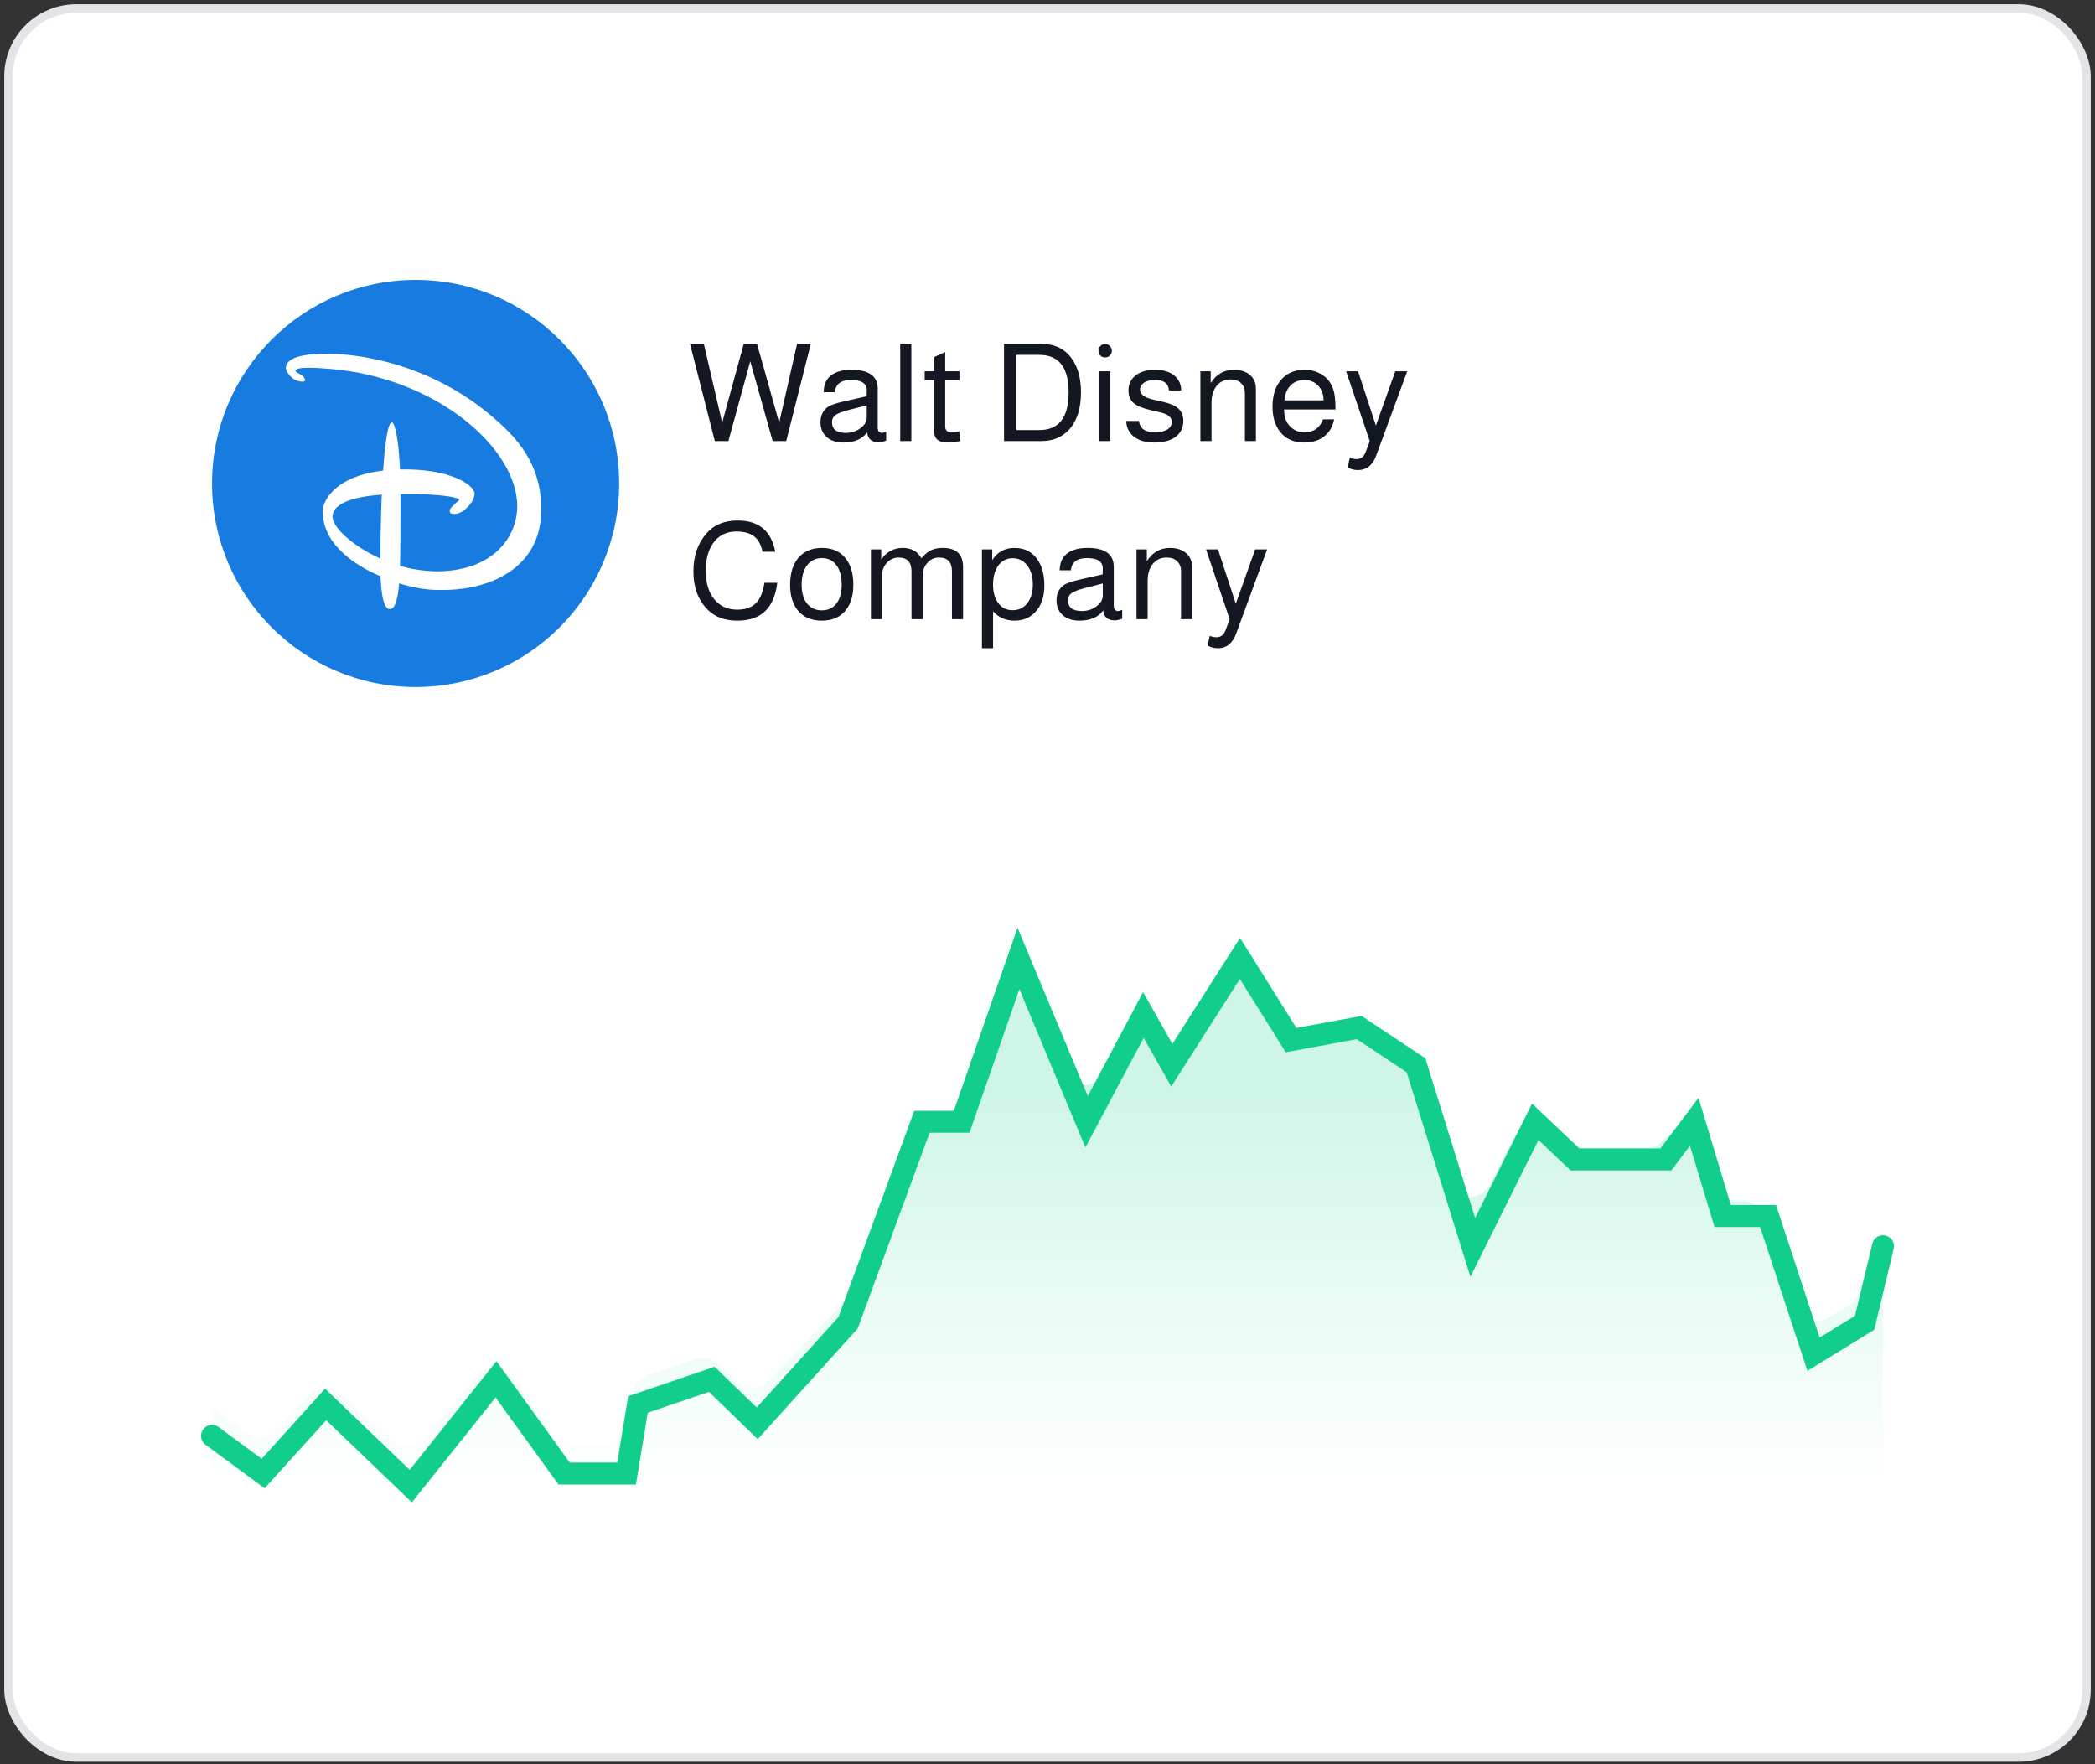
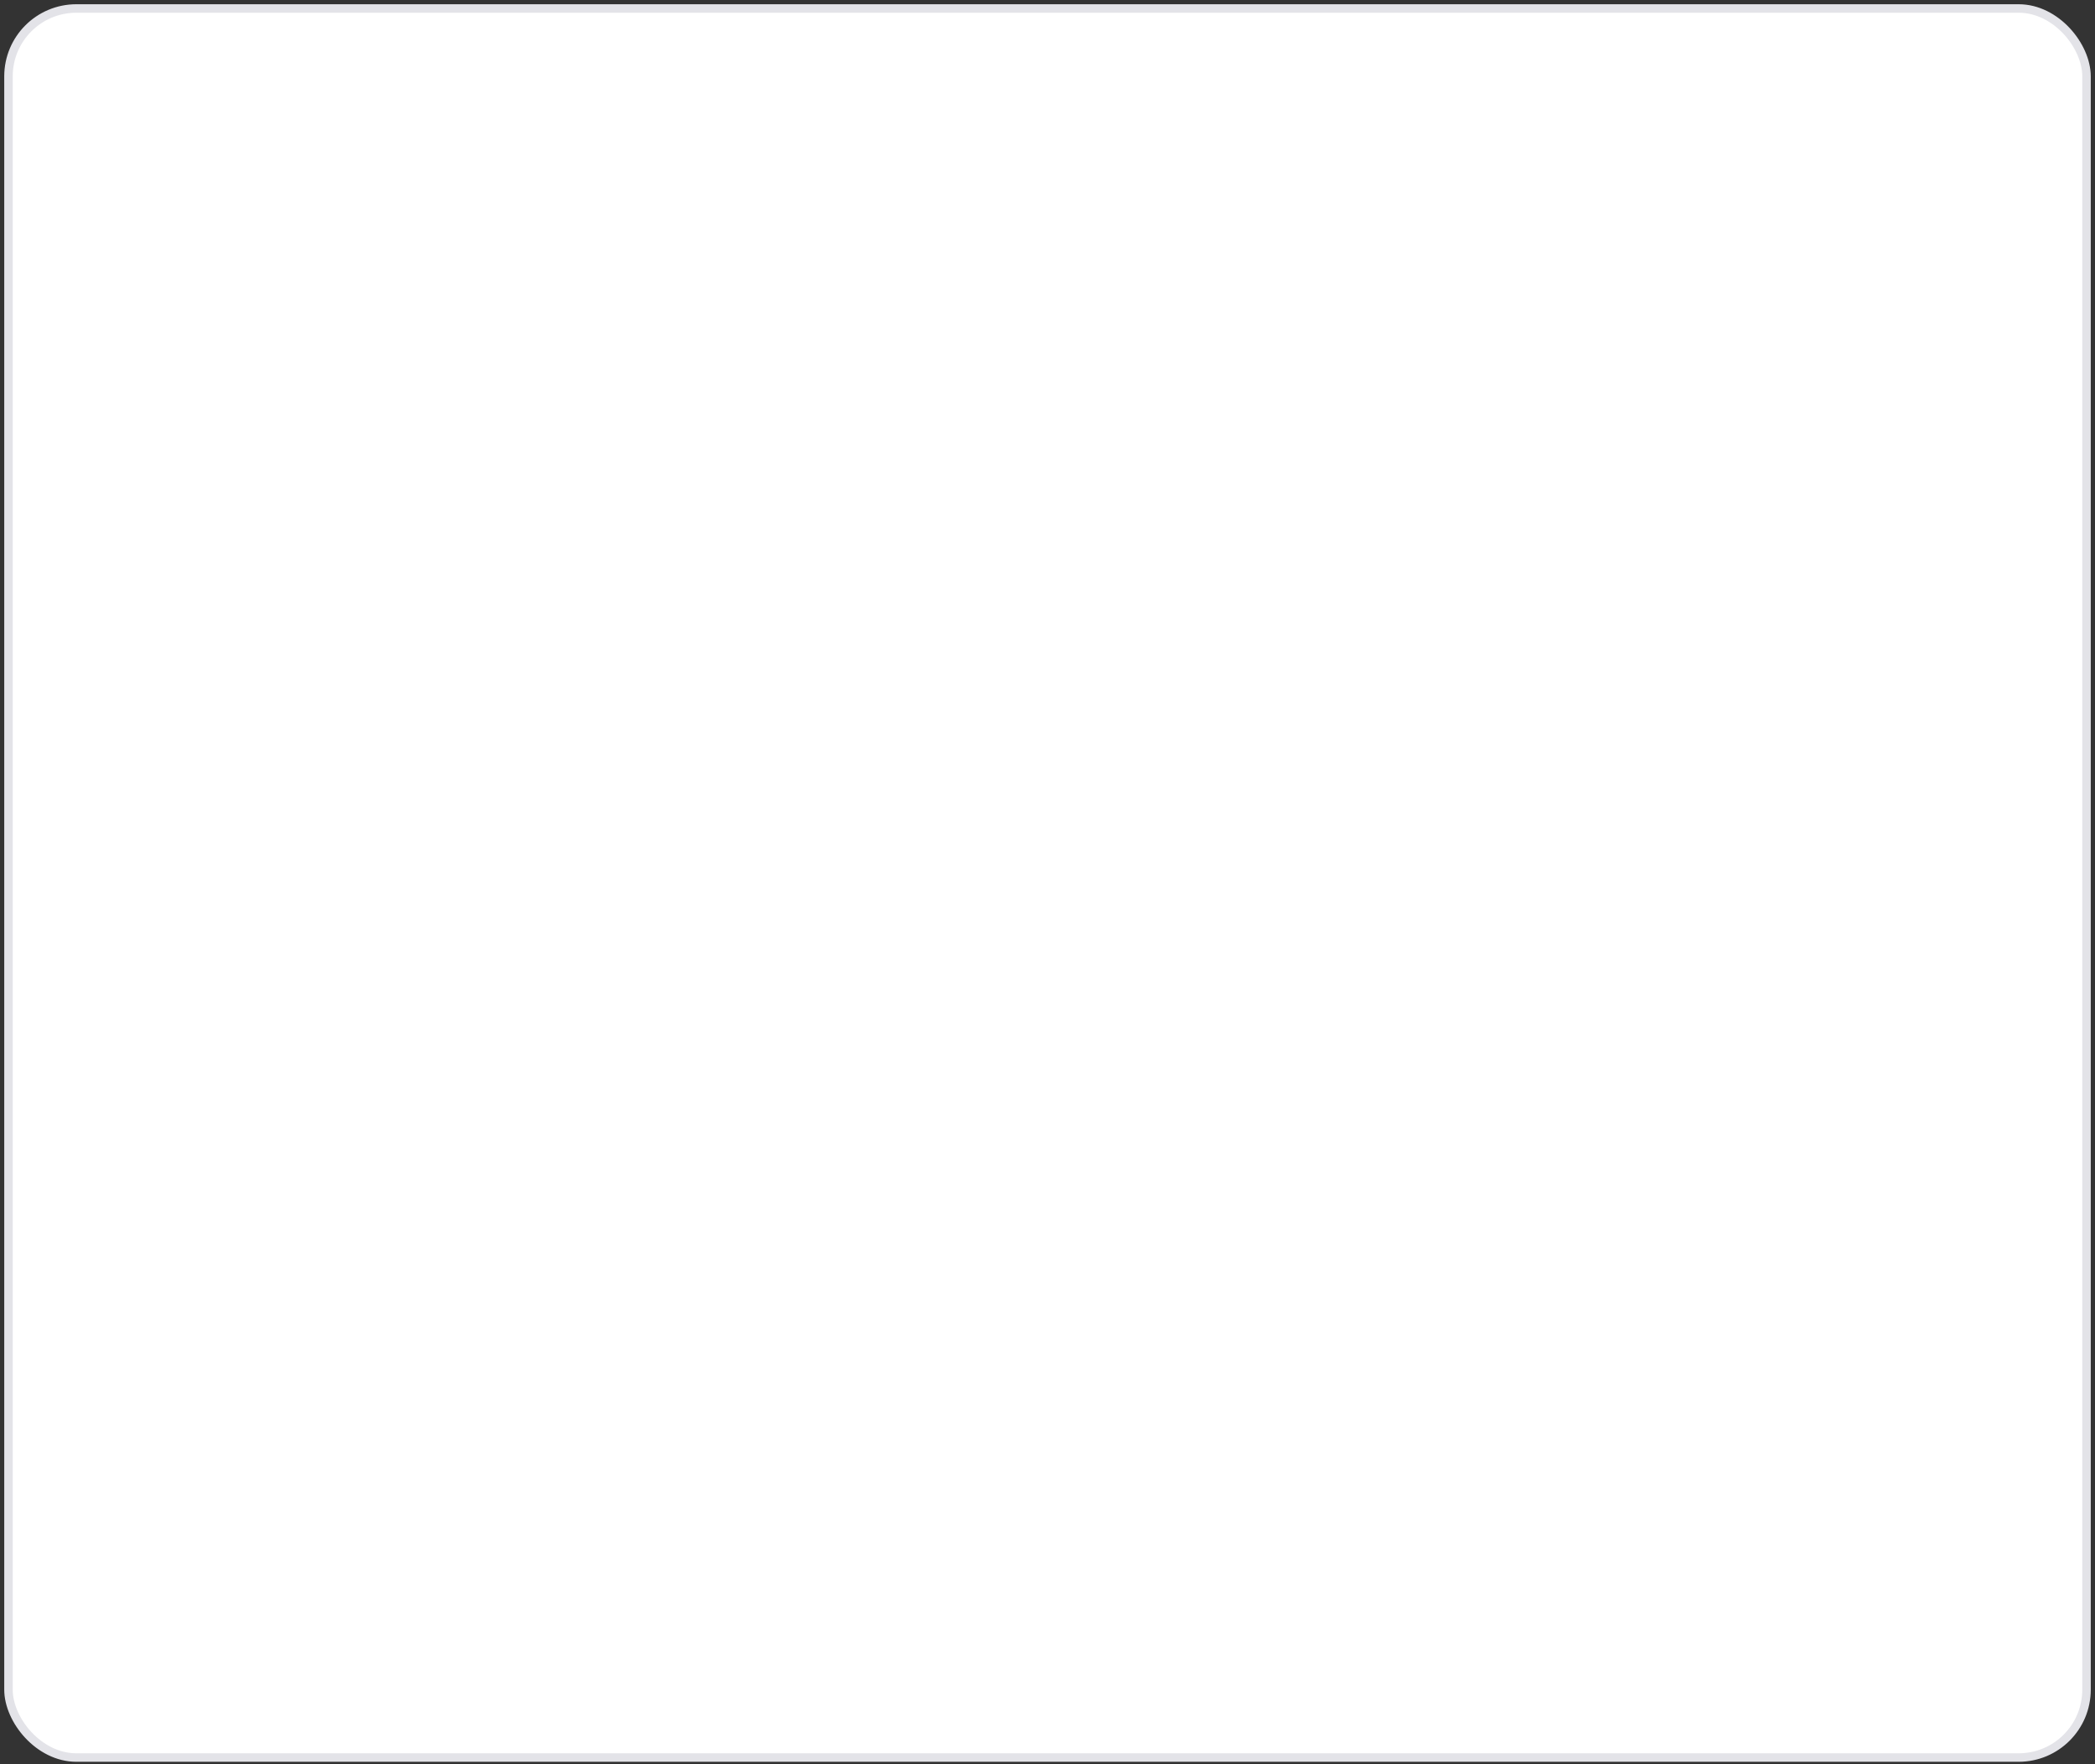
<svg xmlns="http://www.w3.org/2000/svg" width="247" height="208" viewBox="0 0 247 208" fill="none">
  <rect x="0" y="0" width="247" height="208" fill="#333333" stroke="none" />
  <rect x="1" y="1" width="245" height="206.212" rx="8" fill="white" />
  <rect x="1" y="1" width="245" height="206.212" rx="8" stroke="#E3E3E8" />
  <g clip-path="url(#clip0_1180_166)">
    <path d="M49 81C62.255 81 73 70.255 73 57C73 43.745 62.255 33 49 33C35.745 33 25 43.745 25 57C25 70.255 35.745 81 49 81Z" fill="#187BE0" />
    <path d="M58.364 49.409C51.768 43.599 44.124 41.92 39.413 41.727C34.178 41.533 33.707 42.824 33.707 43.341C33.707 43.986 34.493 44.632 34.754 44.761C35.068 44.955 35.958 45.149 35.958 44.826C35.958 44.245 34.858 43.922 34.858 43.793C34.858 43.599 34.754 43.147 38.68 43.47C51.454 44.438 61.033 52.895 60.981 59.738C60.929 63.676 57.736 67.485 51.14 67.356C49.778 67.291 48.417 67.097 47.16 66.711C47.213 64.838 47.213 62.579 47.213 60.19V58.253H47.318C52.344 58.189 53.757 58.705 53.967 58.77C54.228 58.834 54.124 58.963 54.071 59.028C53.967 59.092 53.024 59.931 53.024 60.125C53.024 60.255 52.92 60.706 53.81 60.577C54.7 60.448 55.956 59.157 55.956 58.189C55.904 57.22 53.181 55.219 47.161 55.348C47.004 51.733 46.533 49.797 46.218 49.797C45.695 49.797 45.381 52.444 45.171 55.478C39.675 56.123 38.21 58.834 38.053 60.061C37.895 63.74 41.193 66.387 44.857 67.936C44.962 70.067 45.224 71.746 45.904 71.81C46.585 71.874 46.9 70.648 47.057 68.776C48.68 69.293 50.302 69.551 51.558 69.551C57.736 69.745 63.704 66.968 63.808 60.319C63.913 55.542 61.767 52.314 58.364 49.409ZM39.204 60.835C39.308 59.415 41.403 58.576 45.014 58.318C44.962 59.545 44.911 60.706 44.911 61.675C44.858 62.966 44.858 64.45 44.858 65.87C41.454 64.322 39.099 62.062 39.204 60.835Z" fill="white" />
  </g>
-   <path d="M92.696 52H91.096L88.456 42.592L85.88 52H84.28L81.352 40.544H82.984L85.144 49.84L87.688 40.544H89.256L91.864 49.84L93.976 40.544H95.592L92.696 52ZM104.478 50.896V51.952C104.115 52.08 103.833 52.144 103.63 52.144C102.777 52.144 102.313 51.755 102.238 50.976C101.651 51.776 100.718 52.176 99.438 52.176C98.553 52.176 97.865 51.931 97.374 51.44C96.948 51.013 96.734 50.464 96.734 49.792C96.734 49.024 97.006 48.432 97.55 48.016C97.859 47.781 98.505 47.552 99.486 47.328L102.174 46.72L102.19 46.032C102.19 45.211 101.571 44.8 100.334 44.8C99.15 44.8 98.516 45.28 98.43 46.24H97.102C97.134 45.515 97.316 44.96 97.646 44.576C98.212 43.925 99.129 43.6 100.398 43.6C102.457 43.6 103.486 44.347 103.486 45.84V50.432C103.486 50.837 103.662 51.04 104.014 51.04C104.057 51.04 104.169 51.008 104.35 50.944C104.414 50.923 104.457 50.907 104.478 50.896ZM102.19 47.792L100.078 48.336C99.321 48.528 98.798 48.725 98.51 48.928C98.233 49.131 98.094 49.413 98.094 49.776C98.094 50.619 98.638 51.04 99.726 51.04C100.494 51.04 101.145 50.789 101.678 50.288C102.019 49.979 102.19 49.627 102.19 49.232V47.792ZM107.447 40.544V52H106.135V40.544H107.447ZM113.117 43.776V44.832H111.437V50.304C111.437 50.496 111.501 50.661 111.629 50.8C111.768 50.928 111.944 50.992 112.157 50.992C112.36 50.992 112.669 50.944 113.085 50.848L113.229 52C112.568 52.117 112.066 52.176 111.725 52.176C110.669 52.176 110.141 51.744 110.141 50.88V44.832H109.021V43.776H110.141V42.096L111.437 41.504V43.776H113.117ZM118.376 52V40.544H122.792C124.339 40.544 125.528 41.12 126.36 42.272C127.086 43.285 127.448 44.619 127.448 46.272C127.448 48.171 126.979 49.632 126.04 50.656C125.219 51.552 124.136 52 122.792 52H118.376ZM119.832 50.704H122.536C124.84 50.704 125.992 49.227 125.992 46.272C125.992 43.317 124.84 41.84 122.536 41.84H119.832V50.704ZM130.914 43.776V52H129.618V43.776H130.914ZM130.29 40.56C130.514 40.56 130.701 40.64 130.85 40.8C131.01 40.949 131.09 41.131 131.09 41.344C131.09 41.568 131.01 41.76 130.85 41.92C130.701 42.069 130.514 42.144 130.29 42.144C130.077 42.144 129.89 42.069 129.73 41.92C129.581 41.76 129.506 41.568 129.506 41.344C129.506 41.131 129.581 40.949 129.73 40.8C129.89 40.64 130.077 40.56 130.29 40.56ZM139.257 46.032H137.817C137.774 45.211 137.225 44.8 136.169 44.8C135.625 44.8 135.193 44.907 134.873 45.12C134.563 45.323 134.409 45.6 134.409 45.952C134.409 46.485 134.915 46.869 135.929 47.104L137.193 47.392C138.014 47.584 138.606 47.856 138.969 48.208C139.331 48.56 139.513 49.04 139.513 49.648C139.513 50.427 139.209 51.045 138.601 51.504C137.993 51.952 137.171 52.176 136.137 52.176C135.006 52.176 134.147 51.909 133.561 51.376C133.07 50.939 132.809 50.357 132.777 49.632H134.265C134.35 50.005 134.467 50.277 134.617 50.448C134.905 50.789 135.443 50.96 136.233 50.96C136.819 50.96 137.283 50.853 137.625 50.64C137.977 50.416 138.153 50.123 138.153 49.76C138.153 49.216 137.731 48.843 136.889 48.64L135.657 48.352C134.718 48.128 134.062 47.861 133.689 47.552C133.262 47.2 133.049 46.693 133.049 46.032C133.049 45.285 133.331 44.693 133.897 44.256C134.473 43.819 135.241 43.6 136.201 43.6C137.203 43.6 137.982 43.851 138.537 44.352C139.017 44.789 139.257 45.349 139.257 46.032ZM141.526 43.776H142.742V45.168C143.403 44.123 144.31 43.6 145.462 43.6C146.262 43.6 146.897 43.803 147.366 44.208C147.835 44.603 148.07 45.136 148.07 45.808V52H146.774V46.336C146.774 45.845 146.619 45.456 146.31 45.168C146.011 44.88 145.601 44.736 145.078 44.736C144.395 44.736 143.851 44.987 143.446 45.488C143.041 45.989 142.838 46.656 142.838 47.488V52H141.526V43.776ZM157.454 48.272H151.39C151.401 48.976 151.55 49.536 151.838 49.952C152.297 50.624 152.958 50.96 153.822 50.96C154.889 50.96 155.609 50.453 155.982 49.44H157.294C157.124 50.304 156.729 50.976 156.11 51.456C155.492 51.936 154.713 52.176 153.774 52.176C152.526 52.176 151.572 51.749 150.91 50.896C150.324 50.149 150.03 49.163 150.03 47.936C150.03 46.517 150.414 45.413 151.182 44.624C151.854 43.941 152.724 43.6 153.79 43.6C154.569 43.6 155.252 43.787 155.838 44.16C156.436 44.533 156.862 45.045 157.118 45.696C157.342 46.251 157.454 47.093 157.454 48.224V48.272ZM156.046 47.2C156.046 46.485 155.833 45.909 155.406 45.472C154.99 45.024 154.452 44.8 153.79 44.8C153.118 44.8 152.569 45.019 152.142 45.456C151.726 45.883 151.492 46.464 151.438 47.2H156.046ZM164.503 43.776H165.911L162.247 53.728C161.82 54.859 161.111 55.424 160.119 55.424C159.649 55.424 159.239 55.317 158.887 55.104L159.143 53.968C159.409 54.075 159.671 54.128 159.927 54.128C160.439 54.128 160.796 53.861 160.999 53.328L161.495 52.016L158.711 43.776H160.119L162.215 50.176L164.503 43.776ZM91.4 65.048H89.896C89.736 64.28 89.459 63.72 89.064 63.368C88.552 62.899 87.805 62.664 86.824 62.664C85.629 62.664 84.707 63.133 84.056 64.072C83.491 64.893 83.208 65.971 83.208 67.304C83.208 68.808 83.587 69.976 84.344 70.808C85.016 71.523 85.88 71.88 86.936 71.88C88.227 71.88 89.117 71.405 89.608 70.456C89.832 70.019 90.008 69.437 90.136 68.712H91.64C91.288 71.688 89.725 73.176 86.952 73.176C85.459 73.176 84.28 72.739 83.416 71.864C82.307 70.744 81.752 69.24 81.752 67.352C81.752 65.517 82.285 64.008 83.352 62.824C84.227 61.853 85.432 61.368 86.968 61.368C89.464 61.368 90.941 62.595 91.4 65.048ZM96.914 64.6C98.151 64.6 99.095 65.032 99.746 65.896C100.322 66.643 100.61 67.656 100.61 68.936C100.61 70.365 100.236 71.453 99.49 72.2C98.85 72.851 97.986 73.176 96.898 73.176C95.639 73.176 94.679 72.755 94.018 71.912C93.442 71.176 93.154 70.184 93.154 68.936C93.154 67.485 93.532 66.371 94.29 65.592C94.94 64.931 95.815 64.6 96.914 64.6ZM96.914 65.8C96.167 65.8 95.58 66.083 95.154 66.648C94.727 67.203 94.514 67.965 94.514 68.936C94.514 69.949 94.754 70.723 95.234 71.256C95.65 71.725 96.204 71.96 96.898 71.96C97.634 71.96 98.204 71.693 98.61 71.16C99.026 70.627 99.234 69.885 99.234 68.936C99.234 67.891 98.999 67.091 98.53 66.536C98.124 66.045 97.586 65.8 96.914 65.8ZM102.682 64.776H103.898V65.96C104.538 65.053 105.381 64.6 106.426 64.6C107.439 64.6 108.175 65.005 108.634 65.816C109.029 65.357 109.407 65.043 109.77 64.872C110.143 64.691 110.602 64.6 111.146 64.6C112.746 64.6 113.546 65.352 113.546 66.856V73H112.234V67.368C112.234 66.28 111.722 65.736 110.698 65.736C110.165 65.736 109.711 65.944 109.338 66.36C108.965 66.776 108.778 67.272 108.778 67.848V73H107.466V67.368C107.466 66.28 106.959 65.736 105.946 65.736C105.402 65.736 104.938 65.944 104.554 66.36C104.181 66.765 103.994 67.261 103.994 67.848V73H102.682V64.776ZM115.77 76.424V64.776H116.986V66.04C117.594 65.08 118.469 64.6 119.61 64.6C120.773 64.6 121.669 65.048 122.298 65.944C122.853 66.723 123.13 67.747 123.13 69.016C123.13 70.371 122.767 71.427 122.042 72.184C121.413 72.845 120.597 73.176 119.594 73.176C118.581 73.176 117.743 72.808 117.082 72.072V76.424H115.77ZM119.386 65.816C118.693 65.816 118.133 66.099 117.706 66.664C117.29 67.229 117.082 67.987 117.082 68.936C117.082 69.917 117.322 70.685 117.802 71.24C118.207 71.709 118.735 71.944 119.386 71.944C120.111 71.944 120.687 71.672 121.114 71.128C121.551 70.573 121.77 69.843 121.77 68.936C121.77 67.933 121.525 67.144 121.034 66.568C120.597 66.067 120.047 65.816 119.386 65.816ZM132.306 71.896V72.952C131.944 73.08 131.661 73.144 131.458 73.144C130.605 73.144 130.141 72.755 130.066 71.976C129.48 72.776 128.546 73.176 127.266 73.176C126.381 73.176 125.693 72.931 125.202 72.44C124.776 72.013 124.562 71.464 124.562 70.792C124.562 70.024 124.834 69.432 125.378 69.016C125.688 68.781 126.333 68.552 127.314 68.328L130.002 67.72L130.018 67.032C130.018 66.211 129.4 65.8 128.162 65.8C126.978 65.8 126.344 66.28 126.258 67.24H124.93C124.962 66.515 125.144 65.96 125.474 65.576C126.04 64.925 126.957 64.6 128.226 64.6C130.285 64.6 131.314 65.347 131.314 66.84V71.432C131.314 71.837 131.49 72.04 131.842 72.04C131.885 72.04 131.997 72.008 132.178 71.944C132.242 71.923 132.285 71.907 132.306 71.896ZM130.018 68.792L127.906 69.336C127.149 69.528 126.626 69.725 126.338 69.928C126.061 70.131 125.922 70.413 125.922 70.776C125.922 71.619 126.466 72.04 127.554 72.04C128.322 72.04 128.973 71.789 129.506 71.288C129.848 70.979 130.018 70.627 130.018 70.232V68.792ZM133.995 64.776H135.211V66.168C135.872 65.123 136.779 64.6 137.931 64.6C138.731 64.6 139.365 64.803 139.835 65.208C140.304 65.603 140.539 66.136 140.539 66.808V73H139.243V67.336C139.243 66.845 139.088 66.456 138.779 66.168C138.48 65.88 138.069 65.736 137.547 65.736C136.864 65.736 136.32 65.987 135.915 66.488C135.509 66.989 135.307 67.656 135.307 68.488V73H133.995V64.776ZM147.987 64.776H149.395L145.731 74.728C145.304 75.859 144.595 76.424 143.603 76.424C143.134 76.424 142.723 76.317 142.371 76.104L142.627 74.968C142.894 75.075 143.155 75.128 143.411 75.128C143.923 75.128 144.28 74.861 144.483 74.328L144.979 73.016L142.195 64.776H143.603L145.699 71.176L147.987 64.776Z" fill="#141822" />
-   <path d="M29.165 168.984L25 166.071V172.62C25 174.052 26.161 175.212 27.592 175.212H219.414C220.845 175.212 222.006 174.052 222.006 172.62V145.122L219.008 152.67C218.794 153.209 218.406 153.66 217.905 153.952L215.411 155.406C214 156.228 212.191 155.558 211.656 154.015L207.968 143.374C207.606 142.33 206.623 141.63 205.518 141.63H203.935C202.806 141.63 201.807 140.899 201.465 139.823L200 135.212C199.45 133.483 197.193 133.068 196.064 134.489C195.634 135.03 194.98 135.346 194.289 135.346H185.729C185.089 135.346 184.471 135.109 183.995 134.681L182.556 133.386C181.298 132.256 179.312 132.612 178.527 134.11L175.6 139.694C174.536 141.723 171.556 141.477 170.841 139.3L166.39 125.758C166.202 125.185 165.819 124.695 165.309 124.374L160.288 121.213C159.744 120.871 159.093 120.743 158.46 120.853L153.131 121.785C152.114 121.963 151.089 121.521 150.52 120.659L147.609 116.247C146.59 114.703 144.328 114.693 143.295 116.228L139.211 122.297C138.406 123.494 136.63 123.445 135.892 122.206C135.118 120.907 133.229 120.932 132.489 122.251L130.038 126.623C128.992 128.488 126.265 128.356 125.404 126.399L122.101 118.891C121.161 116.755 118.098 116.851 117.294 119.043L113.477 129.456C113.103 130.477 112.131 131.156 111.043 131.156H109.971C108.901 131.156 107.94 131.814 107.554 132.812L99.729 153.022C99.606 153.338 99.422 153.628 99.188 153.874L90.649 162.833C89.674 163.855 88.06 163.909 87.02 162.954L84.682 160.807C83.994 160.176 83.02 159.963 82.132 160.25L76.407 162.098C75.491 162.394 74.814 163.174 74.65 164.123L73.958 168.111C73.743 169.354 72.665 170.261 71.404 170.261H67.548C66.739 170.261 65.977 169.883 65.487 169.24L60.24 162.36C59.234 161.04 57.263 160.993 56.195 162.263L50.029 169.595C49.082 170.721 47.389 170.834 46.301 169.845L40.185 164.283C39.143 163.336 37.536 163.393 36.564 164.412L32.527 168.648C31.643 169.576 30.214 169.718 29.165 168.984Z" fill="url(#paint0_linear_1180_166)" />
-   <path d="M25 169.287L31.026 173.731L38.391 165.584L48.434 175.212L58.477 162.622L66.512 173.731H73.877L75.216 165.584L83.92 162.622L89.276 167.806L99.989 155.956L108.693 132.256H113.38L120.075 113L128.11 132.256L134.805 119.666L138.153 125.591L146.188 113L152.214 122.628L160.248 121.147L166.944 125.591L173.639 147.069L181.004 132.256L185.691 136.7H196.404L199.751 132.256L203.099 143.366H208.456L213.812 159.659L219.838 155.956L222.006 146.934" stroke="#11CF8B" stroke-width="2.592" stroke-linecap="round" />
  <defs>
    <linearGradient id="paint0_linear_1180_166" x1="123.503" y1="113" x2="123.503" y2="175.212" gradientUnits="userSpaceOnUse">
      <stop offset="0.26" stop-color="#11CF8B" stop-opacity="0.2" />
      <stop offset="1" stop-color="#11CF8B" stop-opacity="0" />
    </linearGradient>
    <clipPath id="clip0_1180_166">
-       <rect width="48" height="48" fill="white" transform="translate(25 33)" />
-     </clipPath>
+       </clipPath>
  </defs>
</svg>